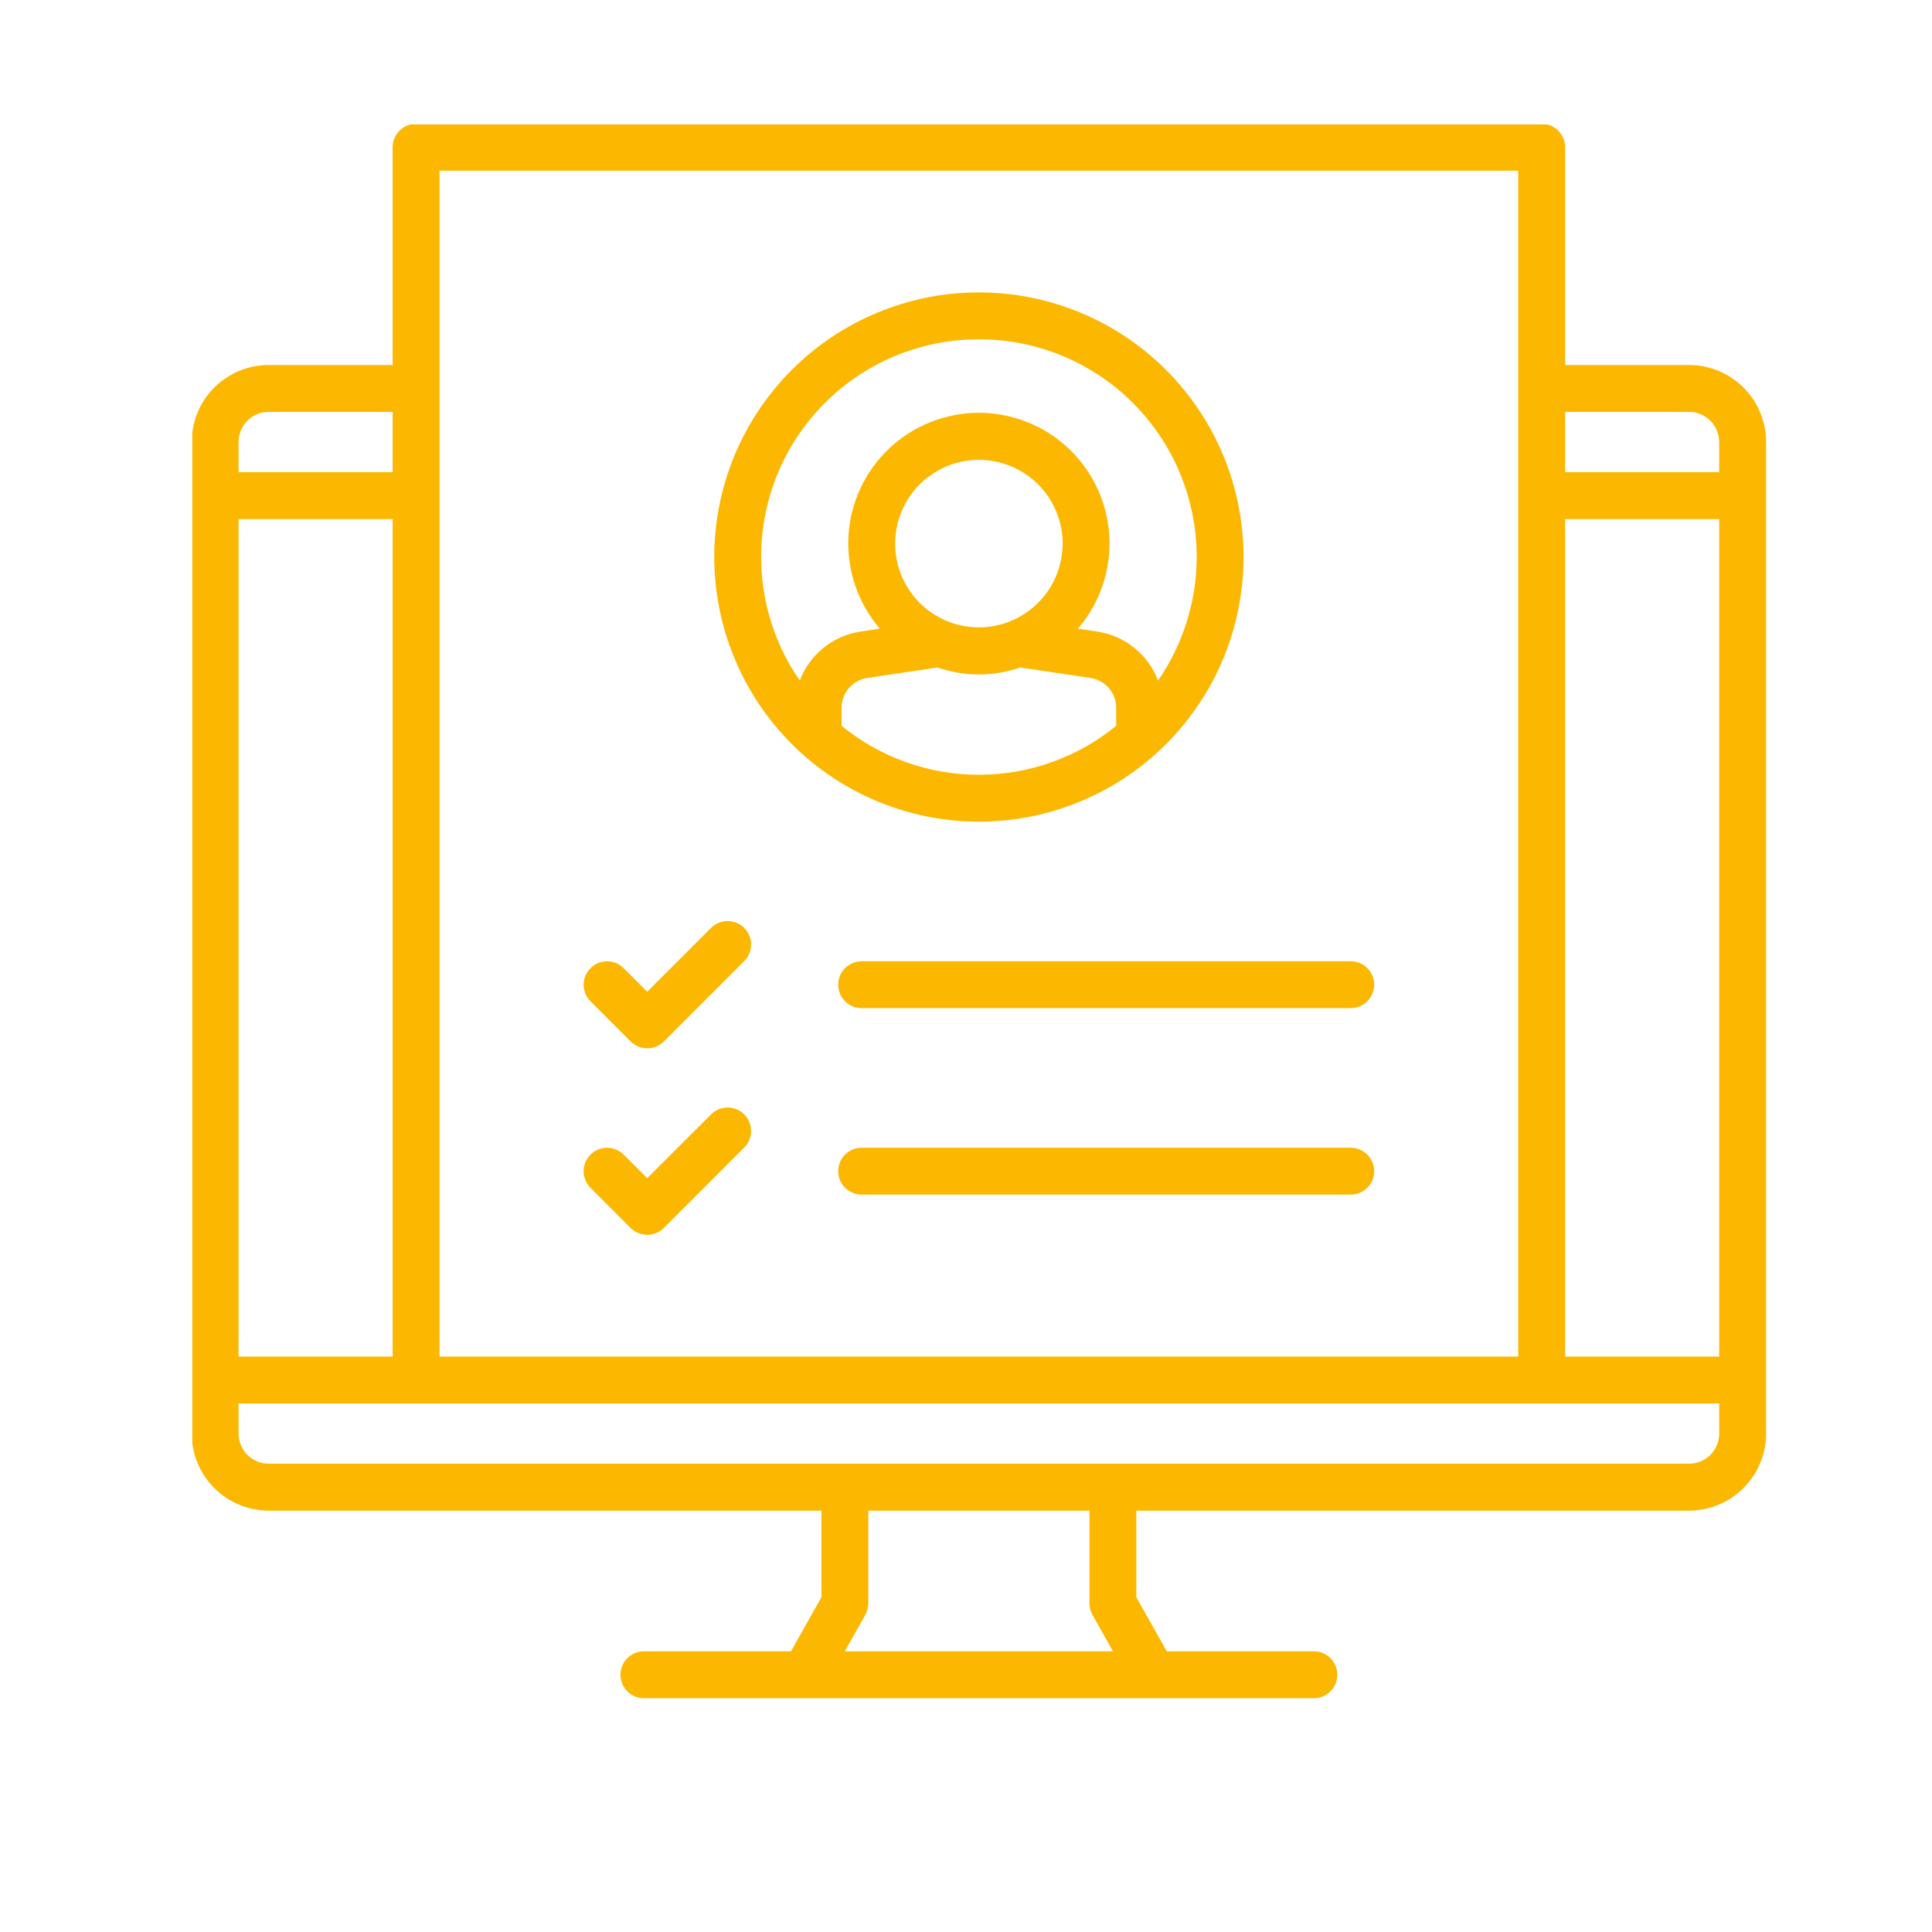
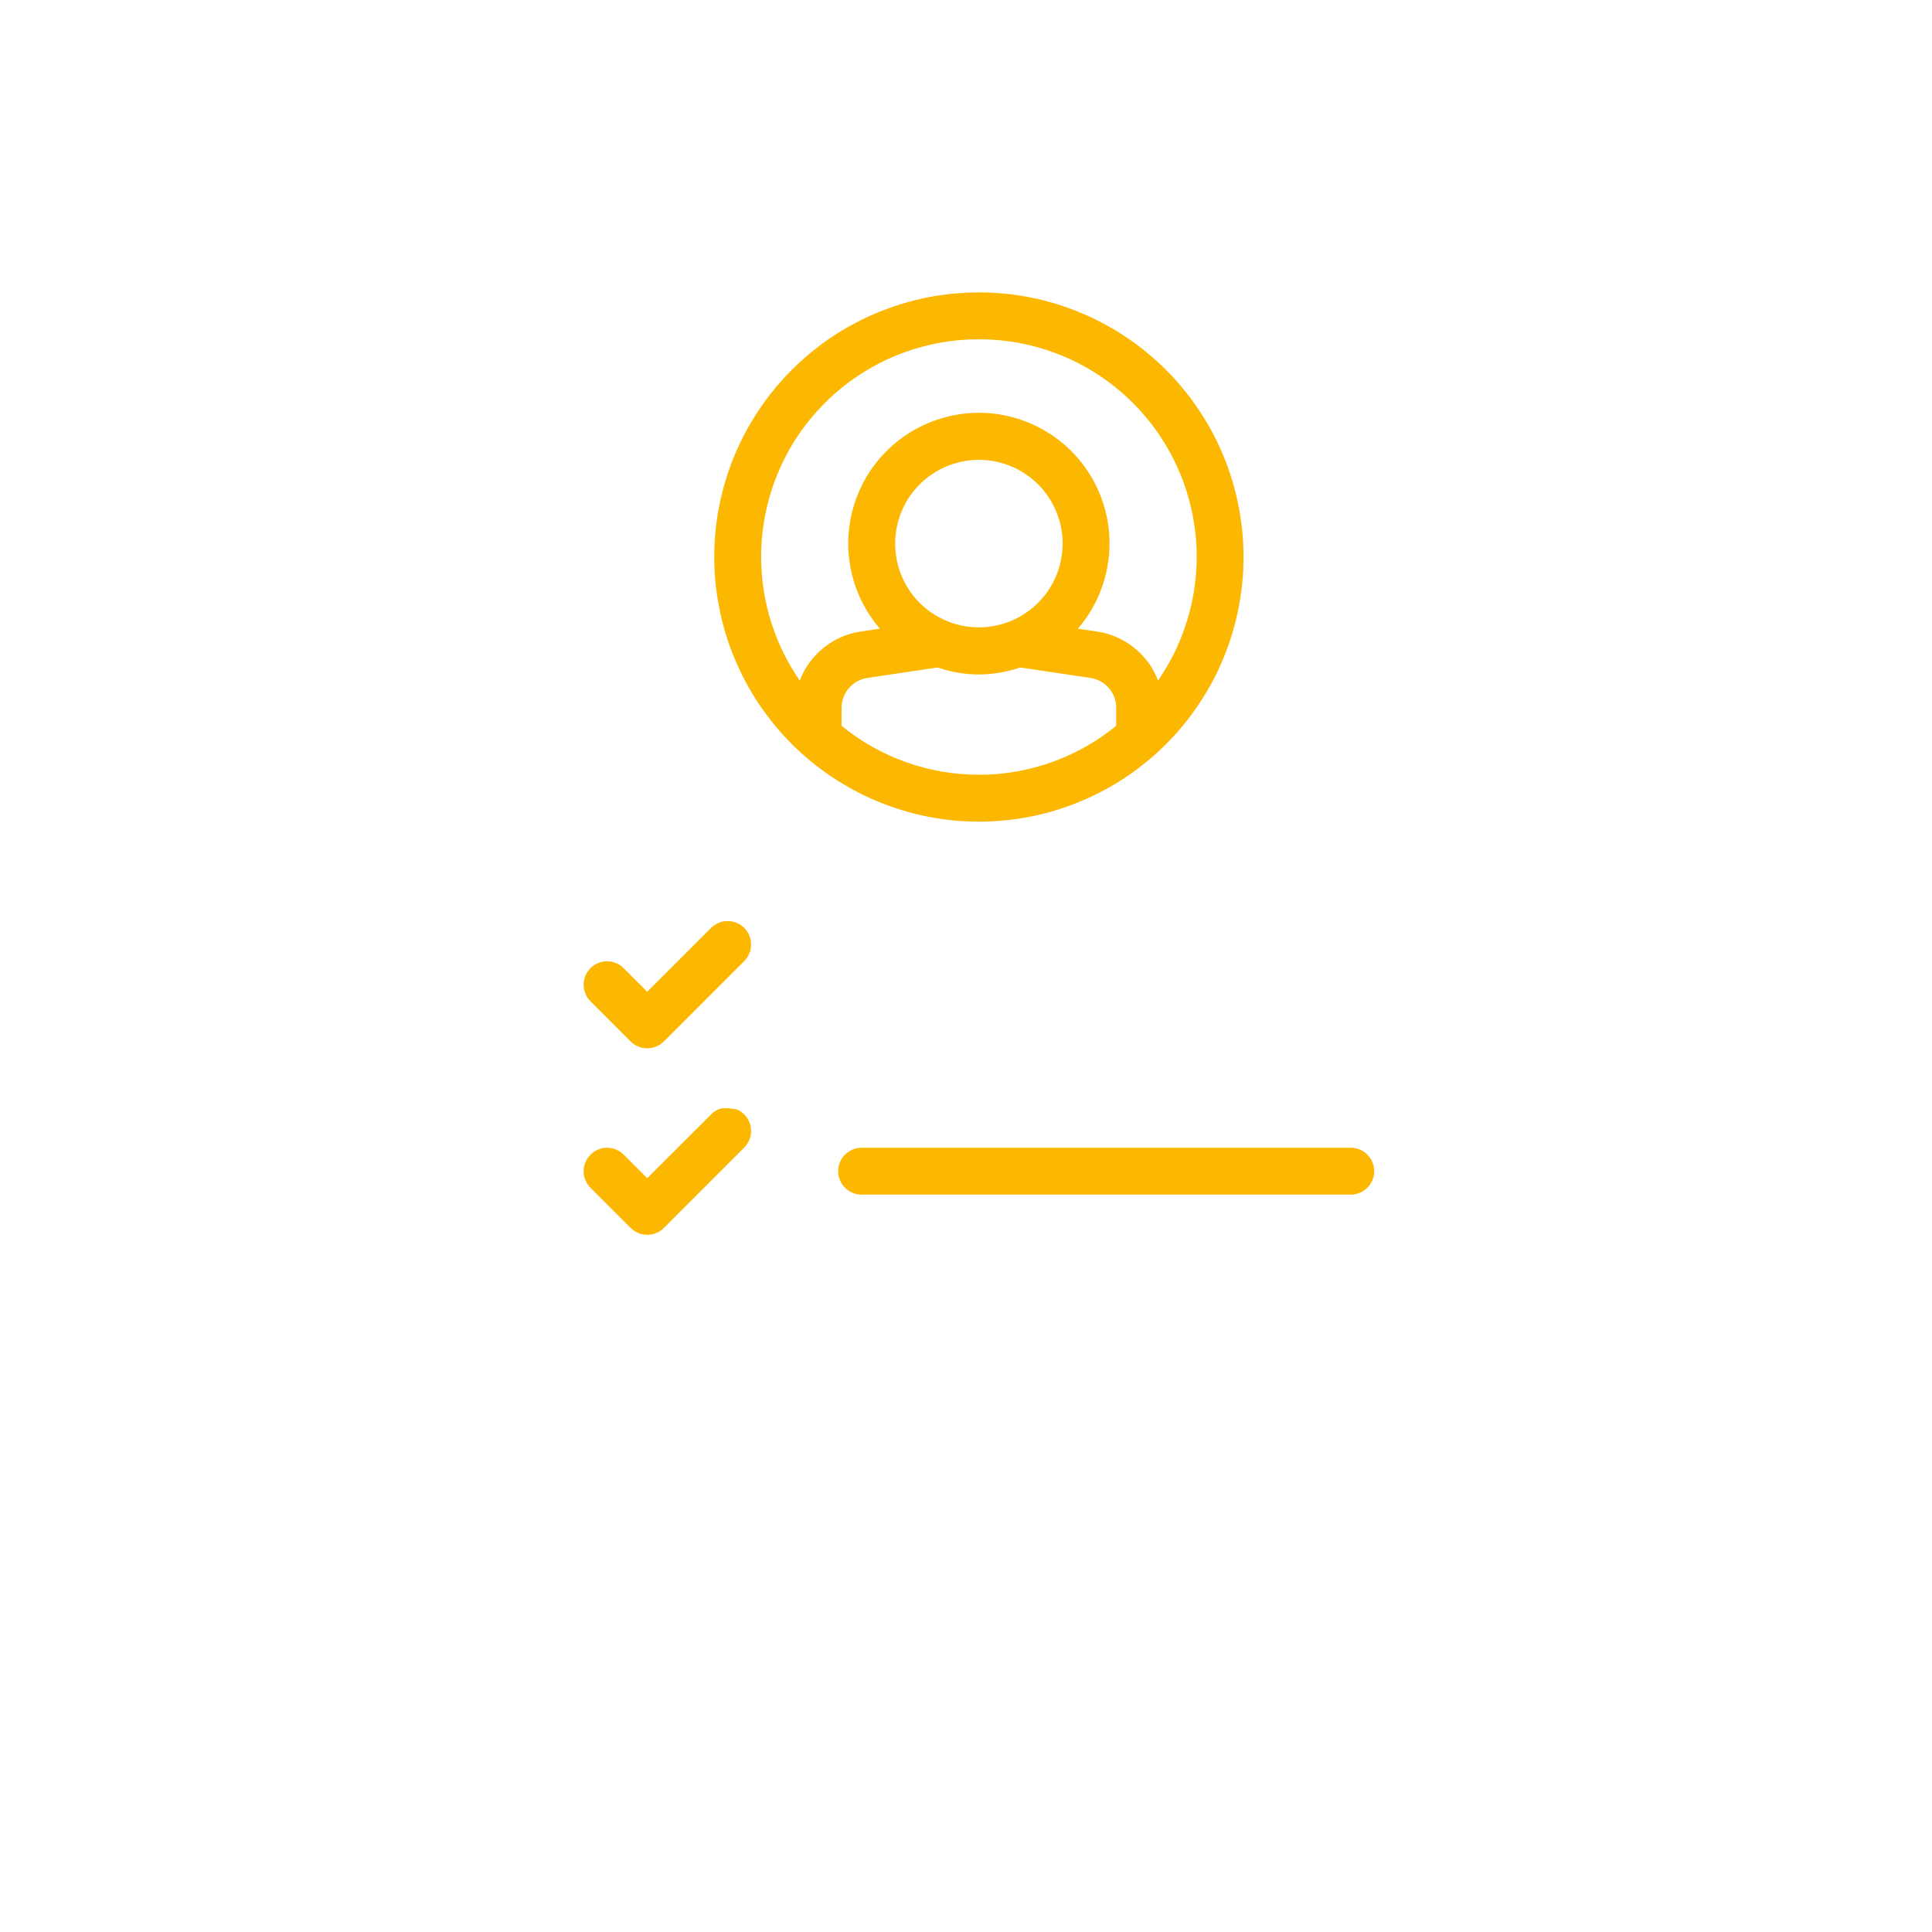
<svg xmlns="http://www.w3.org/2000/svg" width="150" zoomAndPan="magnify" viewBox="0 0 112.5 112.5" height="150" preserveAspectRatio="xMidYMid meet" version="1.0">
  <defs>
    <clipPath id="68cedfb681">
      <path d="M 11.199 7.246 L 103 7.246 L 103 99 L 11.199 99 Z M 11.199 7.246 " clip-rule="nonzero" />
    </clipPath>
  </defs>
  <g clip-path="url(#68cedfb681)">
-     <path fill="#fcb700" d="M 98.352 21.254 L 91.137 21.254 L 91.137 8.574 C 91.137 8.391 91.102 8.219 91.031 8.051 C 90.961 7.883 90.863 7.734 90.734 7.609 C 90.609 7.48 90.461 7.383 90.293 7.312 C 90.125 7.242 89.953 7.207 89.77 7.207 L 24.23 7.207 C 24.051 7.207 23.875 7.242 23.707 7.312 C 23.539 7.383 23.395 7.48 23.266 7.609 C 23.137 7.734 23.039 7.883 22.969 8.051 C 22.898 8.219 22.863 8.391 22.863 8.574 L 22.863 21.254 L 15.648 21.254 C 15.352 21.254 15.062 21.281 14.773 21.34 C 14.484 21.398 14.203 21.484 13.93 21.594 C 13.66 21.707 13.402 21.848 13.156 22.012 C 12.91 22.176 12.684 22.359 12.477 22.566 C 12.27 22.777 12.082 23.004 11.918 23.246 C 11.754 23.492 11.617 23.75 11.504 24.023 C 11.391 24.293 11.305 24.574 11.25 24.863 C 11.191 25.152 11.16 25.445 11.16 25.738 L 11.16 83.477 C 11.16 83.77 11.191 84.062 11.25 84.352 C 11.305 84.641 11.391 84.922 11.504 85.191 C 11.617 85.465 11.754 85.723 11.918 85.969 C 12.082 86.215 12.27 86.438 12.477 86.648 C 12.684 86.855 12.91 87.043 13.156 87.207 C 13.402 87.371 13.66 87.508 13.93 87.621 C 14.203 87.734 14.484 87.82 14.773 87.875 C 15.062 87.934 15.352 87.965 15.648 87.965 L 47.832 87.965 L 47.832 93.004 L 46.059 96.156 L 37.496 96.156 C 37.312 96.156 37.141 96.191 36.973 96.258 C 36.805 96.328 36.656 96.426 36.527 96.555 C 36.402 96.684 36.301 96.832 36.234 97 C 36.164 97.164 36.129 97.34 36.129 97.52 C 36.129 97.703 36.164 97.875 36.234 98.043 C 36.301 98.211 36.402 98.359 36.527 98.488 C 36.656 98.613 36.805 98.715 36.973 98.781 C 37.141 98.852 37.312 98.887 37.496 98.887 L 76.508 98.887 C 76.688 98.887 76.863 98.852 77.027 98.781 C 77.195 98.715 77.344 98.613 77.473 98.488 C 77.602 98.359 77.699 98.211 77.77 98.043 C 77.836 97.875 77.871 97.703 77.871 97.52 C 77.871 97.34 77.836 97.164 77.77 97 C 77.699 96.832 77.602 96.684 77.473 96.555 C 77.344 96.426 77.195 96.328 77.027 96.258 C 76.863 96.191 76.688 96.156 76.508 96.156 L 67.941 96.156 L 66.168 93.004 L 66.168 87.965 L 98.352 87.965 C 98.648 87.965 98.938 87.934 99.227 87.875 C 99.516 87.82 99.797 87.734 100.07 87.621 C 100.34 87.508 100.602 87.371 100.844 87.207 C 101.09 87.043 101.316 86.855 101.523 86.648 C 101.73 86.438 101.918 86.211 102.082 85.969 C 102.246 85.723 102.383 85.465 102.496 85.191 C 102.609 84.922 102.695 84.641 102.754 84.352 C 102.809 84.062 102.84 83.77 102.84 83.477 L 102.84 25.738 C 102.84 25.445 102.809 25.152 102.754 24.863 C 102.695 24.574 102.609 24.293 102.496 24.023 C 102.383 23.75 102.246 23.492 102.082 23.246 C 101.918 23.004 101.73 22.777 101.523 22.566 C 101.316 22.359 101.09 22.176 100.844 22.012 C 100.602 21.848 100.34 21.707 100.07 21.594 C 99.797 21.484 99.516 21.398 99.227 21.34 C 98.938 21.281 98.648 21.254 98.352 21.254 Z M 98.352 23.984 C 98.586 23.984 98.809 24.027 99.023 24.117 C 99.238 24.207 99.43 24.332 99.594 24.5 C 99.758 24.664 99.887 24.852 99.973 25.066 C 100.062 25.281 100.109 25.508 100.109 25.738 L 100.109 27.496 L 91.137 27.496 L 91.137 23.984 Z M 100.109 30.227 L 100.109 78.992 L 91.137 78.992 L 91.137 30.227 Z M 88.406 9.938 L 88.406 78.992 L 25.594 78.992 L 25.594 9.938 Z M 22.863 78.992 L 13.891 78.992 L 13.891 30.227 L 22.863 30.227 Z M 15.648 23.984 L 22.863 23.984 L 22.863 27.496 L 13.891 27.496 L 13.891 25.738 C 13.891 25.508 13.938 25.281 14.027 25.066 C 14.117 24.852 14.242 24.664 14.406 24.5 C 14.57 24.332 14.762 24.207 14.977 24.117 C 15.191 24.027 15.414 23.984 15.648 23.984 Z M 63.613 94.031 L 64.809 96.156 L 49.191 96.156 L 50.387 94.031 C 50.504 93.82 50.562 93.598 50.562 93.359 L 50.562 87.965 L 63.438 87.965 L 63.438 93.359 C 63.438 93.598 63.496 93.82 63.613 94.031 Z M 98.352 85.23 L 15.648 85.23 C 15.414 85.23 15.191 85.188 14.977 85.098 C 14.762 85.008 14.57 84.883 14.406 84.719 C 14.242 84.555 14.117 84.363 14.027 84.148 C 13.938 83.934 13.891 83.711 13.891 83.477 L 13.891 81.723 L 100.109 81.723 L 100.109 83.477 C 100.109 83.711 100.062 83.934 99.973 84.148 C 99.887 84.363 99.758 84.555 99.594 84.719 C 99.43 84.883 99.238 85.008 99.023 85.098 C 98.809 85.188 98.586 85.23 98.352 85.23 Z M 98.352 85.23 " fill-opacity="1" fill-rule="nonzero" />
-   </g>
-   <path fill="#fcb700" d="M 48.809 57.34 C 48.809 57.52 48.844 57.695 48.91 57.859 C 48.98 58.027 49.078 58.176 49.207 58.305 C 49.336 58.434 49.484 58.531 49.652 58.602 C 49.816 58.668 49.992 58.703 50.172 58.703 L 78.652 58.703 C 78.832 58.703 79.008 58.668 79.176 58.602 C 79.344 58.531 79.488 58.434 79.617 58.305 C 79.746 58.176 79.844 58.027 79.914 57.859 C 79.984 57.695 80.02 57.52 80.02 57.34 C 80.02 57.156 79.984 56.984 79.914 56.816 C 79.844 56.648 79.746 56.5 79.617 56.375 C 79.488 56.246 79.344 56.148 79.176 56.078 C 79.008 56.008 78.832 55.973 78.652 55.973 L 50.172 55.973 C 49.992 55.973 49.816 56.008 49.652 56.078 C 49.484 56.148 49.336 56.246 49.207 56.375 C 49.078 56.5 48.98 56.648 48.91 56.816 C 48.844 56.984 48.809 57.156 48.809 57.34 Z M 48.809 57.34 " fill-opacity="1" fill-rule="nonzero" />
+     </g>
  <path fill="#fcb700" d="M 36.723 60.645 C 36.852 60.773 37 60.871 37.168 60.941 C 37.336 61.012 37.508 61.043 37.688 61.043 C 37.871 61.043 38.043 61.012 38.211 60.941 C 38.379 60.871 38.527 60.773 38.656 60.645 L 43.336 55.965 C 43.465 55.836 43.562 55.688 43.633 55.52 C 43.703 55.352 43.734 55.18 43.734 54.996 C 43.734 54.816 43.703 54.645 43.633 54.477 C 43.562 54.309 43.465 54.16 43.336 54.031 C 43.207 53.906 43.059 53.805 42.895 53.738 C 42.727 53.668 42.551 53.633 42.371 53.633 C 42.191 53.633 42.016 53.668 41.848 53.738 C 41.68 53.805 41.535 53.906 41.406 54.031 L 37.688 57.75 L 36.312 56.375 C 36.188 56.246 36.039 56.148 35.871 56.078 C 35.703 56.008 35.531 55.977 35.348 55.977 C 35.168 55.977 34.996 56.012 34.828 56.078 C 34.66 56.148 34.512 56.246 34.387 56.375 C 34.258 56.504 34.16 56.648 34.09 56.816 C 34.02 56.984 33.984 57.16 33.984 57.34 C 33.984 57.52 34.02 57.695 34.09 57.859 C 34.156 58.027 34.258 58.176 34.383 58.305 Z M 36.723 60.645 " fill-opacity="1" fill-rule="nonzero" />
  <path fill="#fcb700" d="M 78.652 66.832 L 50.172 66.832 C 49.992 66.832 49.816 66.867 49.652 66.938 C 49.484 67.004 49.336 67.105 49.207 67.23 C 49.078 67.359 48.98 67.508 48.91 67.676 C 48.844 67.844 48.809 68.016 48.809 68.199 C 48.809 68.379 48.844 68.551 48.91 68.719 C 48.98 68.887 49.078 69.035 49.207 69.164 C 49.336 69.289 49.484 69.391 49.652 69.457 C 49.816 69.527 49.992 69.562 50.172 69.562 L 78.652 69.562 C 78.832 69.562 79.008 69.527 79.176 69.457 C 79.344 69.391 79.488 69.289 79.617 69.164 C 79.746 69.035 79.844 68.887 79.914 68.719 C 79.984 68.551 80.02 68.379 80.02 68.199 C 80.02 68.016 79.984 67.844 79.914 67.676 C 79.844 67.508 79.746 67.359 79.617 67.23 C 79.488 67.105 79.344 67.004 79.176 66.938 C 79.008 66.867 78.832 66.832 78.652 66.832 Z M 78.652 66.832 " fill-opacity="1" fill-rule="nonzero" />
-   <path fill="#fcb700" d="M 36.723 71.504 C 36.852 71.633 37 71.73 37.168 71.801 C 37.336 71.867 37.508 71.902 37.688 71.902 C 37.871 71.902 38.043 71.867 38.211 71.801 C 38.379 71.73 38.527 71.633 38.656 71.504 L 43.336 66.82 C 43.465 66.695 43.562 66.547 43.633 66.379 C 43.703 66.211 43.734 66.039 43.734 65.855 C 43.734 65.676 43.703 65.5 43.633 65.336 C 43.562 65.168 43.465 65.02 43.336 64.891 C 43.207 64.762 43.059 64.664 42.895 64.594 C 42.727 64.527 42.551 64.492 42.371 64.492 C 42.191 64.492 42.016 64.527 41.848 64.594 C 41.68 64.664 41.535 64.762 41.406 64.891 L 37.688 68.605 L 36.312 67.23 C 36.188 67.105 36.039 67.008 35.871 66.938 C 35.703 66.867 35.531 66.832 35.348 66.832 C 35.168 66.832 34.996 66.867 34.828 66.938 C 34.66 67.008 34.512 67.105 34.387 67.234 C 34.258 67.363 34.16 67.508 34.09 67.676 C 34.02 67.844 33.984 68.016 33.984 68.199 C 33.984 68.379 34.02 68.551 34.09 68.719 C 34.156 68.887 34.258 69.035 34.383 69.164 Z M 36.723 71.504 " fill-opacity="1" fill-rule="nonzero" />
+   <path fill="#fcb700" d="M 36.723 71.504 C 36.852 71.633 37 71.73 37.168 71.801 C 37.336 71.867 37.508 71.902 37.688 71.902 C 37.871 71.902 38.043 71.867 38.211 71.801 C 38.379 71.73 38.527 71.633 38.656 71.504 L 43.336 66.82 C 43.465 66.695 43.562 66.547 43.633 66.379 C 43.703 66.211 43.734 66.039 43.734 65.855 C 43.734 65.676 43.703 65.5 43.633 65.336 C 43.562 65.168 43.465 65.02 43.336 64.891 C 43.207 64.762 43.059 64.664 42.895 64.594 C 42.191 64.492 42.016 64.527 41.848 64.594 C 41.68 64.664 41.535 64.762 41.406 64.891 L 37.688 68.605 L 36.312 67.23 C 36.188 67.105 36.039 67.008 35.871 66.938 C 35.703 66.867 35.531 66.832 35.348 66.832 C 35.168 66.832 34.996 66.867 34.828 66.938 C 34.66 67.008 34.512 67.105 34.387 67.234 C 34.258 67.363 34.16 67.508 34.09 67.676 C 34.02 67.844 33.984 68.016 33.984 68.199 C 33.984 68.379 34.02 68.551 34.09 68.719 C 34.156 68.887 34.258 69.035 34.383 69.164 Z M 36.723 71.504 " fill-opacity="1" fill-rule="nonzero" />
  <path fill="#fcb700" d="M 57 47.844 C 58.012 47.844 59.016 47.746 60.008 47.551 C 61 47.352 61.961 47.059 62.898 46.672 C 63.832 46.285 64.719 45.812 65.562 45.25 C 66.402 44.688 67.18 44.047 67.898 43.332 C 68.613 42.617 69.25 41.84 69.812 40.996 C 70.375 40.156 70.852 39.27 71.238 38.332 C 71.625 37.398 71.918 36.434 72.113 35.441 C 72.312 34.449 72.41 33.449 72.41 32.438 C 72.41 31.426 72.312 30.422 72.113 29.43 C 71.918 28.438 71.625 27.473 71.238 26.539 C 70.852 25.605 70.375 24.715 69.812 23.875 C 69.25 23.035 68.613 22.254 67.898 21.539 C 67.18 20.824 66.402 20.184 65.562 19.621 C 64.719 19.062 63.832 18.586 62.898 18.199 C 61.961 17.812 61 17.52 60.008 17.32 C 59.016 17.125 58.012 17.027 57 17.027 C 55.988 17.027 54.988 17.125 53.996 17.32 C 53 17.52 52.039 17.812 51.102 18.199 C 50.168 18.586 49.281 19.062 48.438 19.621 C 47.598 20.184 46.82 20.824 46.105 21.539 C 45.387 22.254 44.75 23.035 44.188 23.875 C 43.625 24.715 43.152 25.605 42.762 26.539 C 42.375 27.473 42.086 28.438 41.887 29.43 C 41.688 30.422 41.59 31.426 41.59 32.438 C 41.59 33.449 41.691 34.449 41.891 35.441 C 42.086 36.434 42.379 37.395 42.77 38.332 C 43.156 39.266 43.629 40.152 44.191 40.992 C 44.754 41.832 45.395 42.613 46.109 43.328 C 46.824 44.043 47.602 44.68 48.441 45.242 C 49.285 45.805 50.172 46.281 51.105 46.668 C 52.039 47.055 53.004 47.348 53.996 47.547 C 54.988 47.746 55.988 47.844 57 47.844 Z M 49.004 42.262 L 49.004 41.211 C 49.004 41.004 49.043 40.801 49.117 40.602 C 49.188 40.406 49.293 40.227 49.43 40.066 C 49.57 39.91 49.73 39.777 49.914 39.676 C 50.098 39.574 50.293 39.508 50.5 39.477 L 54.594 38.867 C 56.199 39.41 57.805 39.41 59.41 38.867 L 63.5 39.477 C 63.707 39.508 63.902 39.574 64.086 39.676 C 64.273 39.777 64.434 39.91 64.57 40.066 C 64.707 40.227 64.812 40.406 64.887 40.602 C 64.961 40.801 64.996 41.004 64.996 41.211 L 64.996 42.262 C 64.438 42.719 63.844 43.129 63.211 43.484 C 62.582 43.84 61.926 44.137 61.246 44.379 C 60.566 44.625 59.867 44.805 59.156 44.93 C 58.441 45.055 57.723 45.113 57 45.113 C 56.277 45.113 55.559 45.055 54.848 44.93 C 54.133 44.805 53.438 44.625 52.754 44.379 C 52.074 44.137 51.418 43.84 50.789 43.484 C 50.156 43.129 49.562 42.719 49.004 42.262 Z M 57 36.531 C 56.68 36.531 56.363 36.5 56.051 36.438 C 55.734 36.375 55.43 36.285 55.133 36.16 C 54.84 36.039 54.559 35.887 54.293 35.711 C 54.023 35.531 53.777 35.332 53.551 35.105 C 53.324 34.879 53.125 34.633 52.945 34.363 C 52.77 34.098 52.617 33.816 52.496 33.523 C 52.371 33.227 52.281 32.922 52.219 32.605 C 52.156 32.293 52.125 31.977 52.125 31.656 C 52.125 31.336 52.156 31.02 52.219 30.703 C 52.281 30.391 52.371 30.086 52.496 29.789 C 52.617 29.492 52.77 29.211 52.945 28.945 C 53.125 28.68 53.324 28.434 53.551 28.207 C 53.777 27.98 54.023 27.777 54.293 27.602 C 54.559 27.422 54.84 27.273 55.133 27.148 C 55.43 27.027 55.734 26.934 56.051 26.871 C 56.363 26.809 56.68 26.777 57 26.777 C 57.32 26.777 57.637 26.809 57.953 26.871 C 58.266 26.934 58.57 27.027 58.867 27.148 C 59.164 27.273 59.445 27.422 59.711 27.602 C 59.977 27.777 60.223 27.98 60.449 28.207 C 60.676 28.434 60.879 28.68 61.055 28.945 C 61.234 29.211 61.383 29.492 61.504 29.789 C 61.629 30.086 61.723 30.391 61.785 30.703 C 61.848 31.02 61.879 31.336 61.879 31.656 C 61.875 31.977 61.844 32.293 61.781 32.605 C 61.719 32.922 61.629 33.227 61.504 33.52 C 61.383 33.816 61.23 34.098 61.055 34.363 C 60.875 34.629 60.672 34.875 60.445 35.102 C 60.223 35.328 59.973 35.531 59.707 35.707 C 59.441 35.887 59.16 36.035 58.867 36.16 C 58.57 36.281 58.266 36.375 57.953 36.438 C 57.637 36.5 57.32 36.531 57 36.531 Z M 57 19.758 C 58.156 19.754 59.293 19.91 60.406 20.219 C 61.52 20.527 62.57 20.98 63.562 21.578 C 64.551 22.176 65.441 22.895 66.234 23.738 C 67.027 24.578 67.691 25.512 68.23 26.535 C 68.77 27.559 69.156 28.637 69.398 29.766 C 69.645 30.895 69.73 32.039 69.66 33.191 C 69.59 34.348 69.363 35.469 68.984 36.562 C 68.609 37.656 68.09 38.676 67.434 39.629 C 67.145 38.871 66.684 38.238 66.051 37.727 C 65.422 37.219 64.703 36.902 63.902 36.777 L 62.766 36.609 C 63.082 36.242 63.359 35.848 63.598 35.43 C 63.84 35.012 64.039 34.57 64.195 34.113 C 64.352 33.656 64.465 33.188 64.531 32.711 C 64.602 32.23 64.621 31.75 64.598 31.266 C 64.574 30.785 64.504 30.309 64.391 29.836 C 64.273 29.367 64.117 28.914 63.914 28.473 C 63.715 28.035 63.473 27.617 63.191 27.223 C 62.91 26.832 62.594 26.465 62.246 26.133 C 61.895 25.801 61.516 25.504 61.109 25.242 C 60.703 24.98 60.273 24.762 59.824 24.582 C 59.375 24.402 58.914 24.266 58.438 24.176 C 57.965 24.082 57.484 24.035 57 24.035 C 56.516 24.035 56.039 24.082 55.562 24.176 C 55.086 24.266 54.625 24.402 54.176 24.582 C 53.727 24.762 53.301 24.98 52.891 25.242 C 52.484 25.504 52.105 25.801 51.758 26.133 C 51.406 26.465 51.09 26.832 50.809 27.223 C 50.527 27.617 50.285 28.035 50.086 28.473 C 49.883 28.914 49.727 29.367 49.609 29.836 C 49.496 30.309 49.426 30.785 49.402 31.266 C 49.379 31.75 49.398 32.23 49.469 32.711 C 49.535 33.188 49.648 33.656 49.805 34.113 C 49.961 34.57 50.16 35.012 50.402 35.43 C 50.641 35.848 50.922 36.242 51.234 36.609 L 50.098 36.777 C 49.297 36.902 48.582 37.219 47.949 37.727 C 47.32 38.238 46.859 38.871 46.57 39.629 C 45.91 38.676 45.395 37.656 45.016 36.562 C 44.637 35.469 44.414 34.348 44.344 33.191 C 44.273 32.039 44.359 30.895 44.602 29.766 C 44.844 28.637 45.234 27.559 45.77 26.535 C 46.309 25.512 46.973 24.578 47.766 23.738 C 48.559 22.895 49.449 22.176 50.441 21.578 C 51.43 20.98 52.48 20.527 53.594 20.219 C 54.711 19.91 55.844 19.754 57 19.758 Z M 57 19.758 " fill-opacity="1" fill-rule="nonzero" />
</svg>